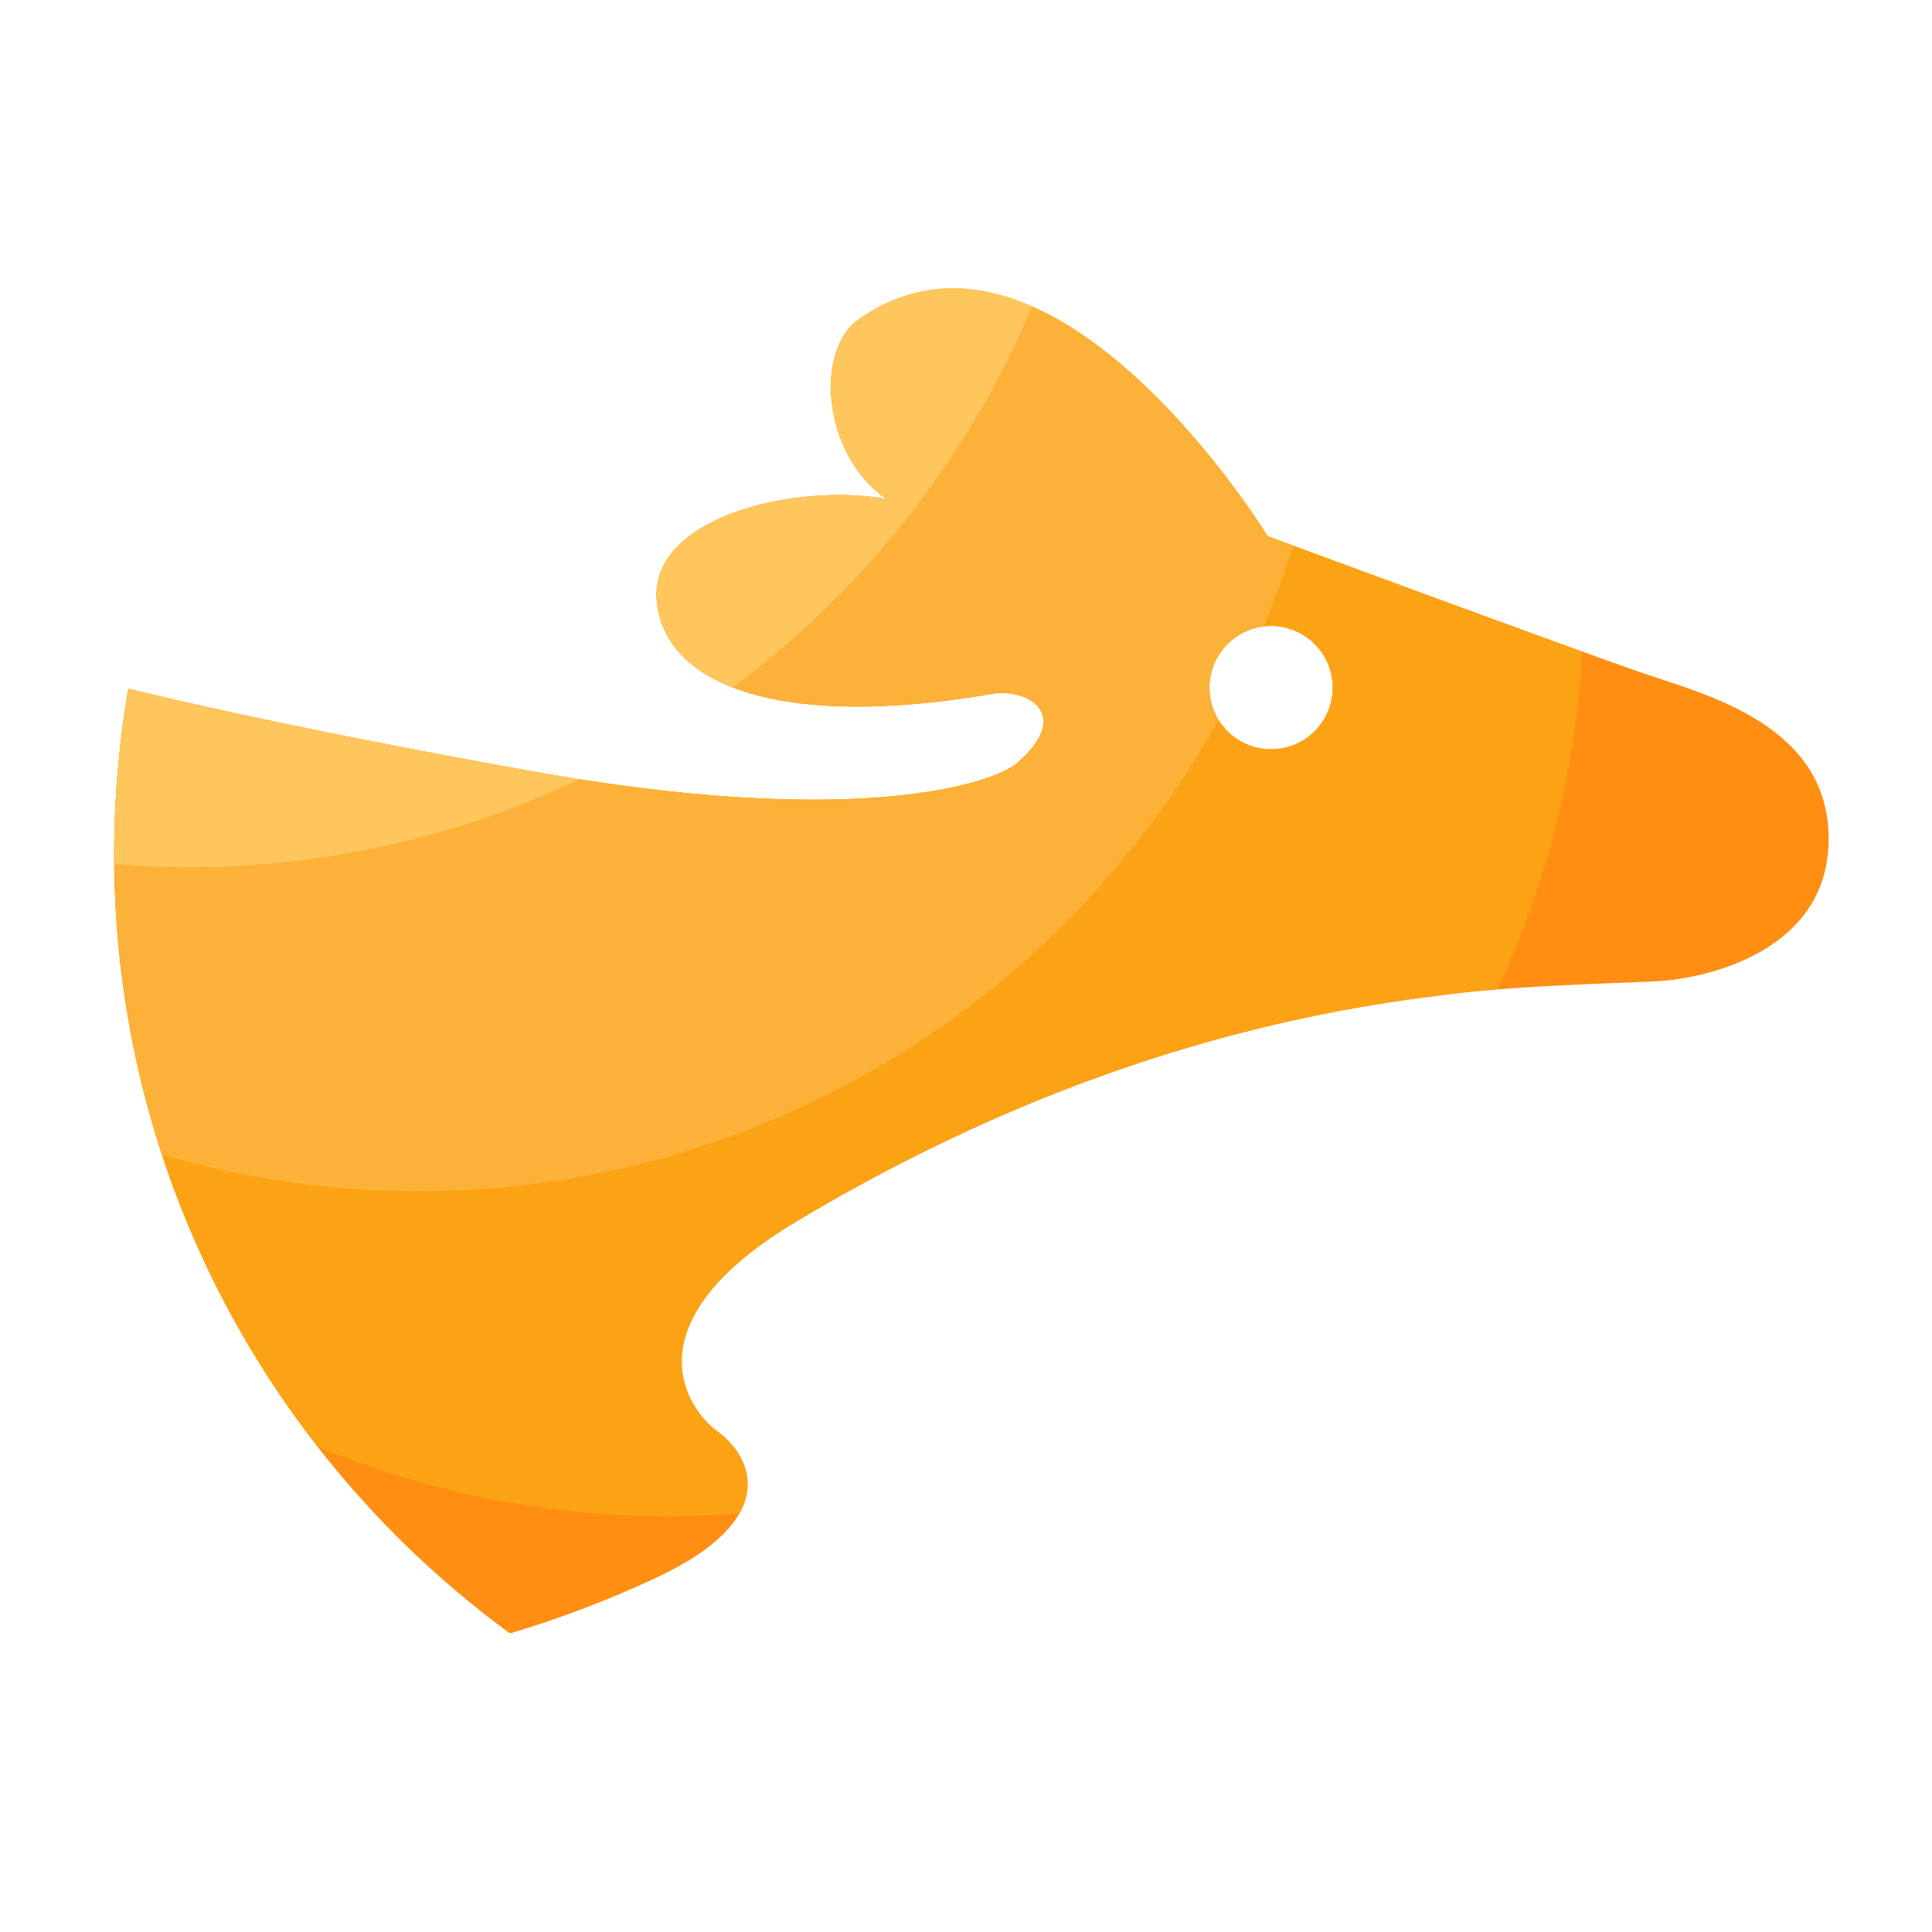
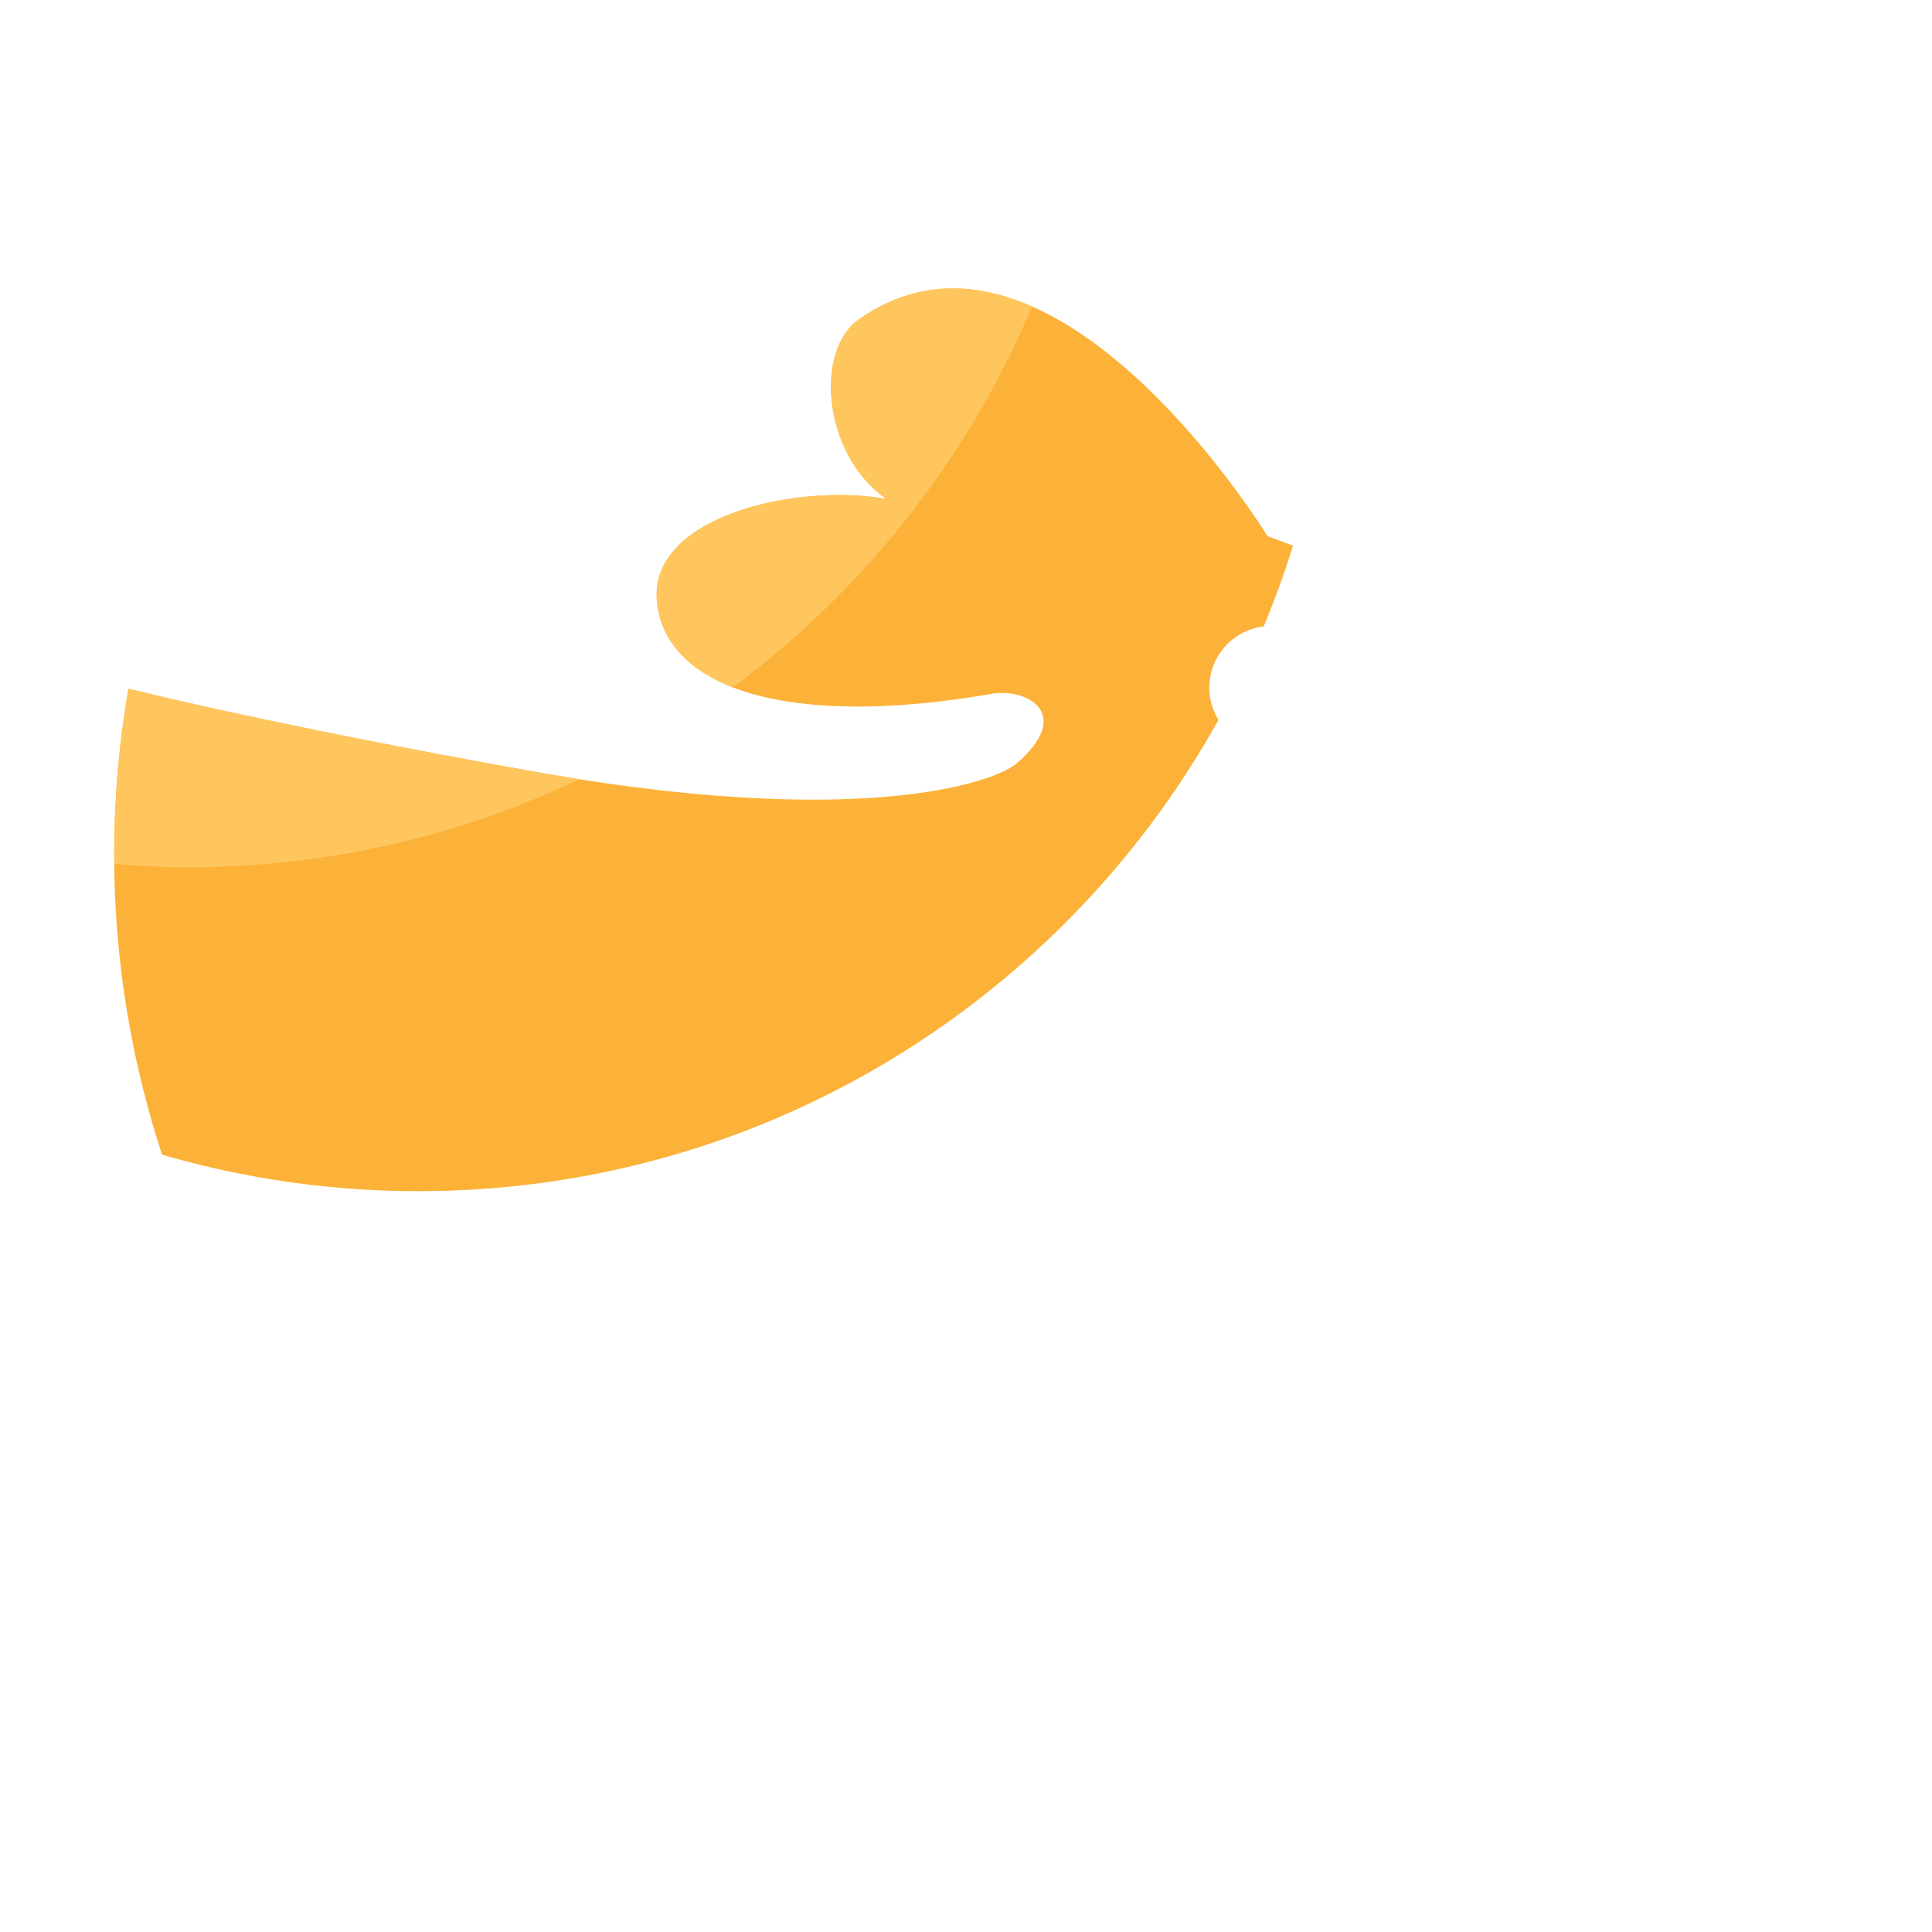
<svg xmlns="http://www.w3.org/2000/svg" t="1654386760197" class="icon" viewBox="0 0 1024 1024" version="1.1" p-id="6006" width="200" height="200">
  <defs>
    <style type="text/css">@font-face { font-family: feedback-iconfont; src: url("//at.alicdn.com/t/font_1031158_u69w8yhxdu.woff2?t=1630033759944") format("woff2"), url("//at.alicdn.com/t/font_1031158_u69w8yhxdu.woff?t=1630033759944") format("woff"), url("//at.alicdn.com/t/font_1031158_u69w8yhxdu.ttf?t=1630033759944") format("truetype"); }
</style>
  </defs>
-   <path d="M969.216 444.57c0-59.904-63.949-76.083-97.587-87.501-33.638-11.469-199.782-72.858-199.782-72.858s-113.613-185.293-215.603-115.61c-24.73 15.667-20.685 72.192 13.619 95.949C422.4 255.949 344.115 273.664 348.16 318.566c4.045 44.954 66.15 68.147 176.23 49.459 19.2-4.045 45.926 10.086 13.619 37.376-17.152 12.134-91.904 32.819-255.488 3.533-116.429-20.838-184.73-36.557-214.477-43.878-4.915 28.467-7.526 57.754-7.526 87.654 0 169.626 82.586 319.949 209.766 413.03 24.934-7.424 51.046-17.101 77.824-29.645 68.659-32.307 48.486-65.638 32.307-77.261s-48.486-57.549 41.933-111.565 202.803-102.349 336.742-119.142c43.059-6.042 94.925-6.707 119.808-8.09 25.037-1.434 90.317-15.565 90.317-75.469z m-295.526-47.462c-18.022 0-32.666-14.592-32.666-32.666s14.592-32.666 32.666-32.666c18.022 0 32.666 14.592 32.666 32.666s-14.592 32.666-32.666 32.666z" fill="#FF8E12" p-id="6007" />
-   <path d="M671.846 284.16s-113.613-185.293-215.603-115.61c-24.73 15.667-20.685 72.192 13.619 95.949C422.4 255.898 344.115 273.613 348.16 318.515c4.045 44.954 66.15 68.147 176.23 49.459 19.2-4.045 45.926 10.086 13.619 37.376-17.152 12.134-91.904 32.819-255.488 3.533-116.429-20.838-184.73-36.557-214.477-43.878-4.915 28.467-7.526 57.754-7.526 87.654 0 118.426 40.294 227.379 107.827 314.061a483.84 483.84 0 0 0 185.907 36.966c12.646 0 25.19-0.614 37.581-1.587 11.008-19.405-1.024-35.84-11.418-43.315-16.179-11.622-48.486-57.549 41.933-111.565s202.803-102.349 336.742-119.142c11.162-1.587 22.886-2.765 34.56-3.738a482.028 482.028 0 0 0 45.005-178.944c-59.443-21.504-166.81-61.235-166.81-61.235z m1.843 112.947c-18.022 0-32.666-14.592-32.666-32.666s14.592-32.666 32.666-32.666c18.022 0 32.666 14.592 32.666 32.666s-14.592 32.666-32.666 32.666z" fill="#FCA315" p-id="6008" />
  <path d="M456.243 168.55c-24.73 15.667-20.685 72.192 13.619 95.949C422.4 255.898 344.115 273.613 348.16 318.515c4.045 44.954 66.15 68.147 176.23 49.459 19.2-4.045 45.926 10.086 13.619 37.376-17.152 12.134-91.904 32.819-255.488 3.533-116.429-20.838-184.73-36.557-214.477-43.878-4.915 28.467-7.526 57.754-7.526 87.654 0 55.654 8.96 109.21 25.395 159.334a485.903 485.903 0 0 0 135.629 19.354c182.528 0 341.453-100.864 424.294-249.805a32.358 32.358 0 0 1-4.864-17.101c0-16.742 12.595-30.515 28.826-32.41 5.786-13.978 11.008-28.262 15.514-42.854-8.448-3.123-13.517-5.018-13.517-5.018s-113.562-185.293-215.552-115.61z" fill="#FCB138" p-id="6009" />
  <path d="M282.573 408.883c-116.429-20.838-184.73-36.557-214.477-43.878-4.915 28.467-7.526 57.754-7.526 87.654 0 1.792 0.051 3.533 0.102 5.325 12.851 1.024 25.754 1.69 38.861 1.69 74.342 0 144.691-16.742 207.667-46.643-7.936-1.28-16.128-2.611-24.627-4.147zM469.914 264.499c-47.462-8.602-125.747 9.114-121.702 54.016 1.843 20.326 15.565 36.198 40.243 45.773 69.427-51.507 124.57-121.088 158.566-201.83-29.082-12.8-60.416-14.592-90.726 6.093-24.781 15.667-20.736 72.192 13.619 95.949z" fill="#FFC65E" p-id="6010" />
</svg>